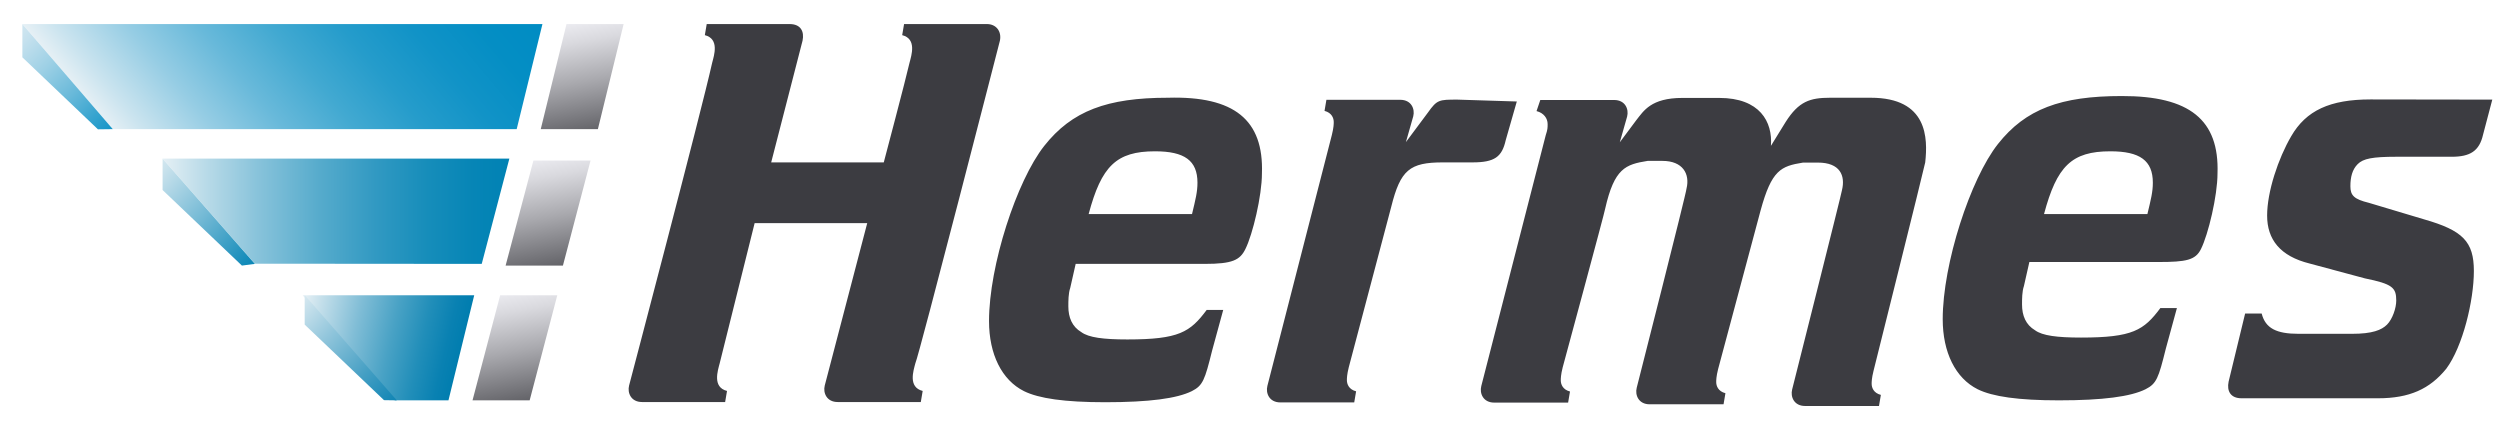
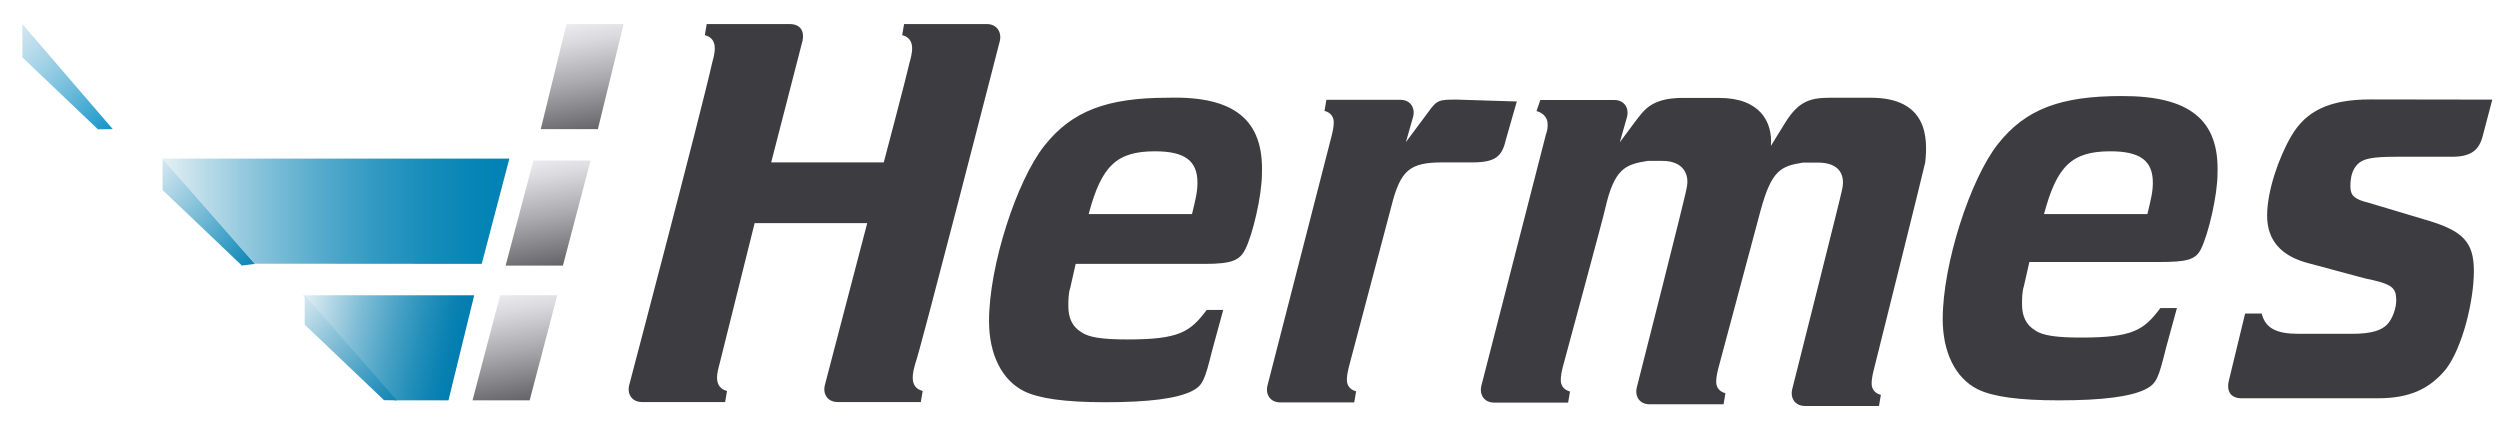
<svg xmlns="http://www.w3.org/2000/svg" version="1.1" id="Calque_3" x="0px" y="0px" viewBox="0 0 1330.1 225.7" style="enable-background:new 0 0 1330.1 225.7;" xml:space="preserve">
  <style type="text/css">
	.st0{fill:url(#SVGID_1_);}
	.st1{fill:url(#SVGID_2_);}
	.st2{fill:url(#SVGID_3_);}
	.st3{fill:url(#SVGID_4_);}
	.st4{fill:url(#SVGID_5_);}
	.st5{fill:url(#SVGID_6_);}
	.st6{fill:url(#SVGID_7_);}
	.st7{fill:url(#SVGID_8_);}
	.st8{fill:url(#SVGID_9_);}
	.st9{fill:#3C3C41;}
</style>
  <linearGradient id="SVGID_1_" gradientUnits="userSpaceOnUse" x1="314.849" y1="527.637" x2="304.751" y2="470.351" gradientTransform="matrix(1 0 0 1 0 -458)">
    <stop offset="0" style="stop-color:#646469" />
    <stop offset="0.458" style="stop-color:#A9A9AE" />
    <stop offset="0.82" style="stop-color:#D9D9DE" />
    <stop offset="1" style="stop-color:#EBEBF0" />
  </linearGradient>
  <path class="st0" d="M318.1,68.7l13.7-55.9h-30.4l-13.7,55.9" />
  <linearGradient id="SVGID_2_" gradientUnits="userSpaceOnUse" x1="80.011" y1="551.943" x2="242.66" y2="415.459" gradientTransform="matrix(1 0 0 1 0 -458)">
    <stop offset="0" style="stop-color:#E6F0F5" />
    <stop offset="6.200000e-02" style="stop-color:#CBE4EF" />
    <stop offset="0.198" style="stop-color:#96CDE4" />
    <stop offset="0.335" style="stop-color:#68B9DA" />
    <stop offset="0.472" style="stop-color:#42A9D1" />
    <stop offset="0.607" style="stop-color:#259CCB" />
    <stop offset="0.741" style="stop-color:#1193C7" />
    <stop offset="0.873" style="stop-color:#048EC4" />
    <stop offset="1" style="stop-color:#008CC3" />
  </linearGradient>
-   <path class="st1" d="M274.9,68.7l13.7-55.9H11.9L60,68.7" />
  <linearGradient id="SVGID_3_" gradientUnits="userSpaceOnUse" x1="-3.325" y1="463.842" x2="62.622" y2="532.13" gradientTransform="matrix(1 0 0 1 0 -458)">
    <stop offset="0" style="stop-color:#E6F0F5" />
    <stop offset="9.200000e-02" style="stop-color:#DDECF3" />
    <stop offset="0.241" style="stop-color:#C5E1EE" />
    <stop offset="0.43" style="stop-color:#9DD0E5" />
    <stop offset="0.65" style="stop-color:#66B8D9" />
    <stop offset="0.895" style="stop-color:#209ACA" />
    <stop offset="1" style="stop-color:#008CC3" />
  </linearGradient>
  <path class="st2" d="M60,68.7L11.9,12.8v17.7l40.2,38.3" />
  <g>
    <linearGradient id="SVGID_4_" gradientUnits="userSpaceOnUse" x1="296.561" y1="599.498" x2="286.458" y2="542.213" gradientTransform="matrix(1 0 0 1 0 -458)">
      <stop offset="0" style="stop-color:#646469" />
      <stop offset="0.458" style="stop-color:#A9A9AE" />
      <stop offset="0.82" style="stop-color:#D9D9DE" />
      <stop offset="1" style="stop-color:#EBEBF0" />
    </linearGradient>
    <path class="st3" d="M299.5,141.3l14.7-55.9h-30.4L269,141.3" />
    <linearGradient id="SVGID_5_" gradientUnits="userSpaceOnUse" x1="86.031" y1="570.387" x2="271.038" y2="570.387" gradientTransform="matrix(1 0 0 1 0 -458)">
      <stop offset="0" style="stop-color:#E6F0F5" />
      <stop offset="0.105" style="stop-color:#C0DEEA" />
      <stop offset="0.283" style="stop-color:#86C2DA" />
      <stop offset="0.454" style="stop-color:#56ABCC" />
      <stop offset="0.616" style="stop-color:#3199C2" />
      <stop offset="0.765" style="stop-color:#168DBA" />
      <stop offset="0.898" style="stop-color:#0685B6" />
      <stop offset="1" style="stop-color:#0082B4" />
    </linearGradient>
    <path class="st4" d="M256.3,140.4L271,84.4H86.5l49.1,55.9" />
    <linearGradient id="SVGID_6_" gradientUnits="userSpaceOnUse" x1="76.253" y1="541.659" x2="138.356" y2="599.571" gradientTransform="matrix(1 0 0 1 0 -458)">
      <stop offset="0" style="stop-color:#E6F0F5" />
      <stop offset="0.16" style="stop-color:#C7E1EC" />
      <stop offset="0.512" style="stop-color:#77BBD6" />
      <stop offset="1" style="stop-color:#0082B4" />
    </linearGradient>
    <path class="st5" d="M135.6,140.4L86.5,84.4v16.7l42.2,40.2" />
  </g>
  <g>
    <linearGradient id="SVGID_7_" gradientUnits="userSpaceOnUse" x1="278.896" y1="671.147" x2="268.8" y2="613.888" gradientTransform="matrix(1 0 0 1 0 -458)">
      <stop offset="0" style="stop-color:#646469" />
      <stop offset="0.458" style="stop-color:#A9A9AE" />
      <stop offset="0.82" style="stop-color:#D9D9DE" />
      <stop offset="1" style="stop-color:#EBEBF0" />
    </linearGradient>
    <path class="st6" d="M281.8,213l14.7-55.9h-30.4L251.4,213" />
    <linearGradient id="SVGID_8_" gradientUnits="userSpaceOnUse" x1="159.093" y1="626.351" x2="245.354" y2="646.269" gradientTransform="matrix(1 0 0 1 0 -458)">
      <stop offset="0" style="stop-color:#E6F0F5" />
      <stop offset="0.104" style="stop-color:#C6E0EB" />
      <stop offset="0.348" style="stop-color:#80BDD6" />
      <stop offset="0.567" style="stop-color:#49A2C5" />
      <stop offset="0.755" style="stop-color:#218EB9" />
      <stop offset="0.903" style="stop-color:#0981B2" />
      <stop offset="0.994" style="stop-color:#007DAF" />
    </linearGradient>
    <path class="st7" d="M238.6,213l13.7-55.9h-91.3l49.1,55.9" />
    <linearGradient id="SVGID_9_" gradientUnits="userSpaceOnUse" x1="154.369" y1="616.168" x2="218.351" y2="675.832" gradientTransform="matrix(1 0 0 1 0 -458)">
      <stop offset="0" style="stop-color:#E6F0F5" />
      <stop offset="0.332" style="stop-color:#90C5DB" />
      <stop offset="0.657" style="stop-color:#439EC3" />
      <stop offset="0.886" style="stop-color:#1386B5" />
      <stop offset="1" style="stop-color:#007DAF" />
    </linearGradient>
    <path class="st8" d="M211.1,213L162.1,157v15.7l42.2,40.2" />
  </g>
  <path class="st9" d="M1326,53l-4.9,18.6c-2,8.8-6.9,11.8-16.7,11.8H1275c-12.8,0-17.7,1-20.6,3.9s-3.9,6.9-3.9,11.8s2,6.9,9.8,8.8  l29.4,8.8c20.6,5.9,26.5,11.8,26.5,27.5s-5.9,40.2-14.7,52c-8.8,10.8-19.6,15.7-36.3,15.7h-72.6c-5.9,0-7.9-3.9-6.9-8.8l8.8-36.3  h8.8c2,7.9,7.9,10.8,19.6,10.8h28.5c10.8,0,15.7-2,18.6-4.9c2.9-2.9,4.9-8.8,4.9-12.8c0-6.9-2-8.8-16.7-11.8l-29.4-7.9  c-15.7-3.9-22.6-12.8-22.6-25.5s5.9-30.4,12.8-42.2c7.9-13.7,20.6-19.6,42.2-19.6L1326,53L1326,53z M671.4,92.3  c0,11.8-4.9,32.4-8.8,40.2c-2.9,5.9-6.9,7.9-21.6,7.9h-68.7l-2.9,12.8c-1,2.9-1,6.9-1,9.8c0,5.9,2,10.8,6.9,13.7  c3.9,2.9,11.8,3.9,24.5,3.9c27.5,0,33.4-3.9,42.2-15.7h8.8l-5.9,21.6c-3.9,15.7-4.9,18.6-10.8,21.6c-7.9,3.9-22.6,5.9-46.1,5.9  c-21.6,0-35.3-2-43.2-5.9c-11.8-5.9-18.6-19.6-18.6-37.3c0-29.4,14.7-74.6,29.4-93.2S589,52,621.4,52  C656.7,51,672.4,63.8,671.4,92.3z M637.1,97.2c0-11.8-6.9-16.7-22.6-16.7c-20.6,0-28.5,7.9-35.3,33.4h55  C636.1,106,637.1,102.1,637.1,97.2L637.1,97.2z M1179.8,92.3c0,11.8-4.9,32.4-8.8,40.2c-2.9,5.9-7.9,6.9-22.6,6.9h-68.7l-2.9,12.8  c-1,2.9-1,6.9-1,9.8c0,5.9,2,10.8,6.9,13.7c3.9,2.9,11.8,3.9,24.5,3.9c27.5,0,33.4-3.9,42.2-15.7h8.8l-5.9,21.6  c-3.9,15.7-4.9,18.6-10.8,21.6c-7.9,3.9-22.6,5.9-46.1,5.9c-21.6,0-35.3-2-43.2-5.9c-11.8-5.9-18.6-19.6-18.6-37.3  c0-29.4,14.7-74.6,29.4-93.2s33.4-25.5,65.8-25.5C1165,51,1180.8,63.8,1179.8,92.3L1179.8,92.3z M1145.4,97.2  c0-11.8-6.9-16.7-22.6-16.7c-20.6,0-28.5,7.9-35.3,33.4h55C1144.4,106,1145.4,102.1,1145.4,97.2L1145.4,97.2z M532,21.6  c1-4.9-2-8.8-6.9-8.8H481l-1,5.9c7.9,2,4.9,10.8,3.9,14.7c-2,8.8-13.7,53-13.7,53h-59.9L427,21.6c1-4.9-1-8.8-6.9-8.8H376l-1,5.9  c7.9,2,4.9,10.8,3.9,14.7c-5.9,26.5-44.2,171.7-44.2,171.7c-1,3.9,1,8.8,6.9,8.8h44.2l1-5.9c-7.9-2-4.9-10.8-3.9-14.7  s18.6-74.6,18.6-74.6h59.9l-22.6,86.4c-1,3.9,1,8.8,6.9,8.8h44.2l1-5.9c-7.9-2-4.9-10.8-3.9-14.7C488.9,189.4,532,21.6,532,21.6  L532,21.6z M995.3,52h-21.6c-10.8,0-16.7,2-23.6,12.8l-7.9,12.8c1-12.8-5.9-25.5-27.5-25.5h-19.6c-16.7,0-20.6,6.9-24.5,11.8  l-8.8,11.8l3.9-13.7c1-3.9-1-8.8-6.9-8.8h-39.3l-2,5.9c3.9,1,5.9,3.9,5.9,6.9c0,2,0,2.9-1,5.9l-34.3,133.5c-1,3.9,1,8.8,6.9,8.8  h39.3l1-5.9c-3.9-1-4.9-3.9-4.9-5.9c0-1,0-2.9,1-6.9c0,0,22.6-83.4,22.6-84.4c4.9-21.6,10.8-23.6,22.6-25.5c2,0,3.9,0,7.9,0  c10.8,0,14.7,6.9,12.8,14.7c0,2-26.5,106-26.5,106c-1,3.9,1,8.8,6.9,8.8h39.3l1-5.9c-3.9-1-4.9-3.9-4.9-5.9c0-1,0-2.9,1-6.9  l22.6-84.4c5.9-21.6,10.8-23.6,22.6-25.5c2,0,3.9,0,7.9,0c11.8,0,14.7,6.9,12.8,14.7c0,1-26.5,106-26.5,106c-1,3.9,1,8.8,6.9,8.8  h39.3l1-5.9c-3.9-1-4.9-3.9-4.9-5.9c0-1,0-2.9,1-6.9c0,0,26.5-106,27.5-110.9C1025.7,73.6,1025.7,52,995.3,52L995.3,52z M775.4,53  c-9.8,0-10.8,0-15.7,6.9L748,75.6l3.9-13.7c1-3.9-1-8.8-6.9-8.8h-39.3l-1,5.9c3.9,1,4.9,3.9,4.9,5.9c0,1,0,2.9-1,6.9l-34.3,133.5  c-1,3.9,1,8.8,6.9,8.8h39.3l1-5.9c-3.9-1-4.9-3.9-4.9-5.9c0-1,0-2.9,1-6.9l22.6-85.4c4.9-19.6,9.8-23.6,27.5-23.6h15.7  c11.8,0,15.7-2.9,17.7-11.8l5.9-20.6L775.4,53L775.4,53z" />
</svg>